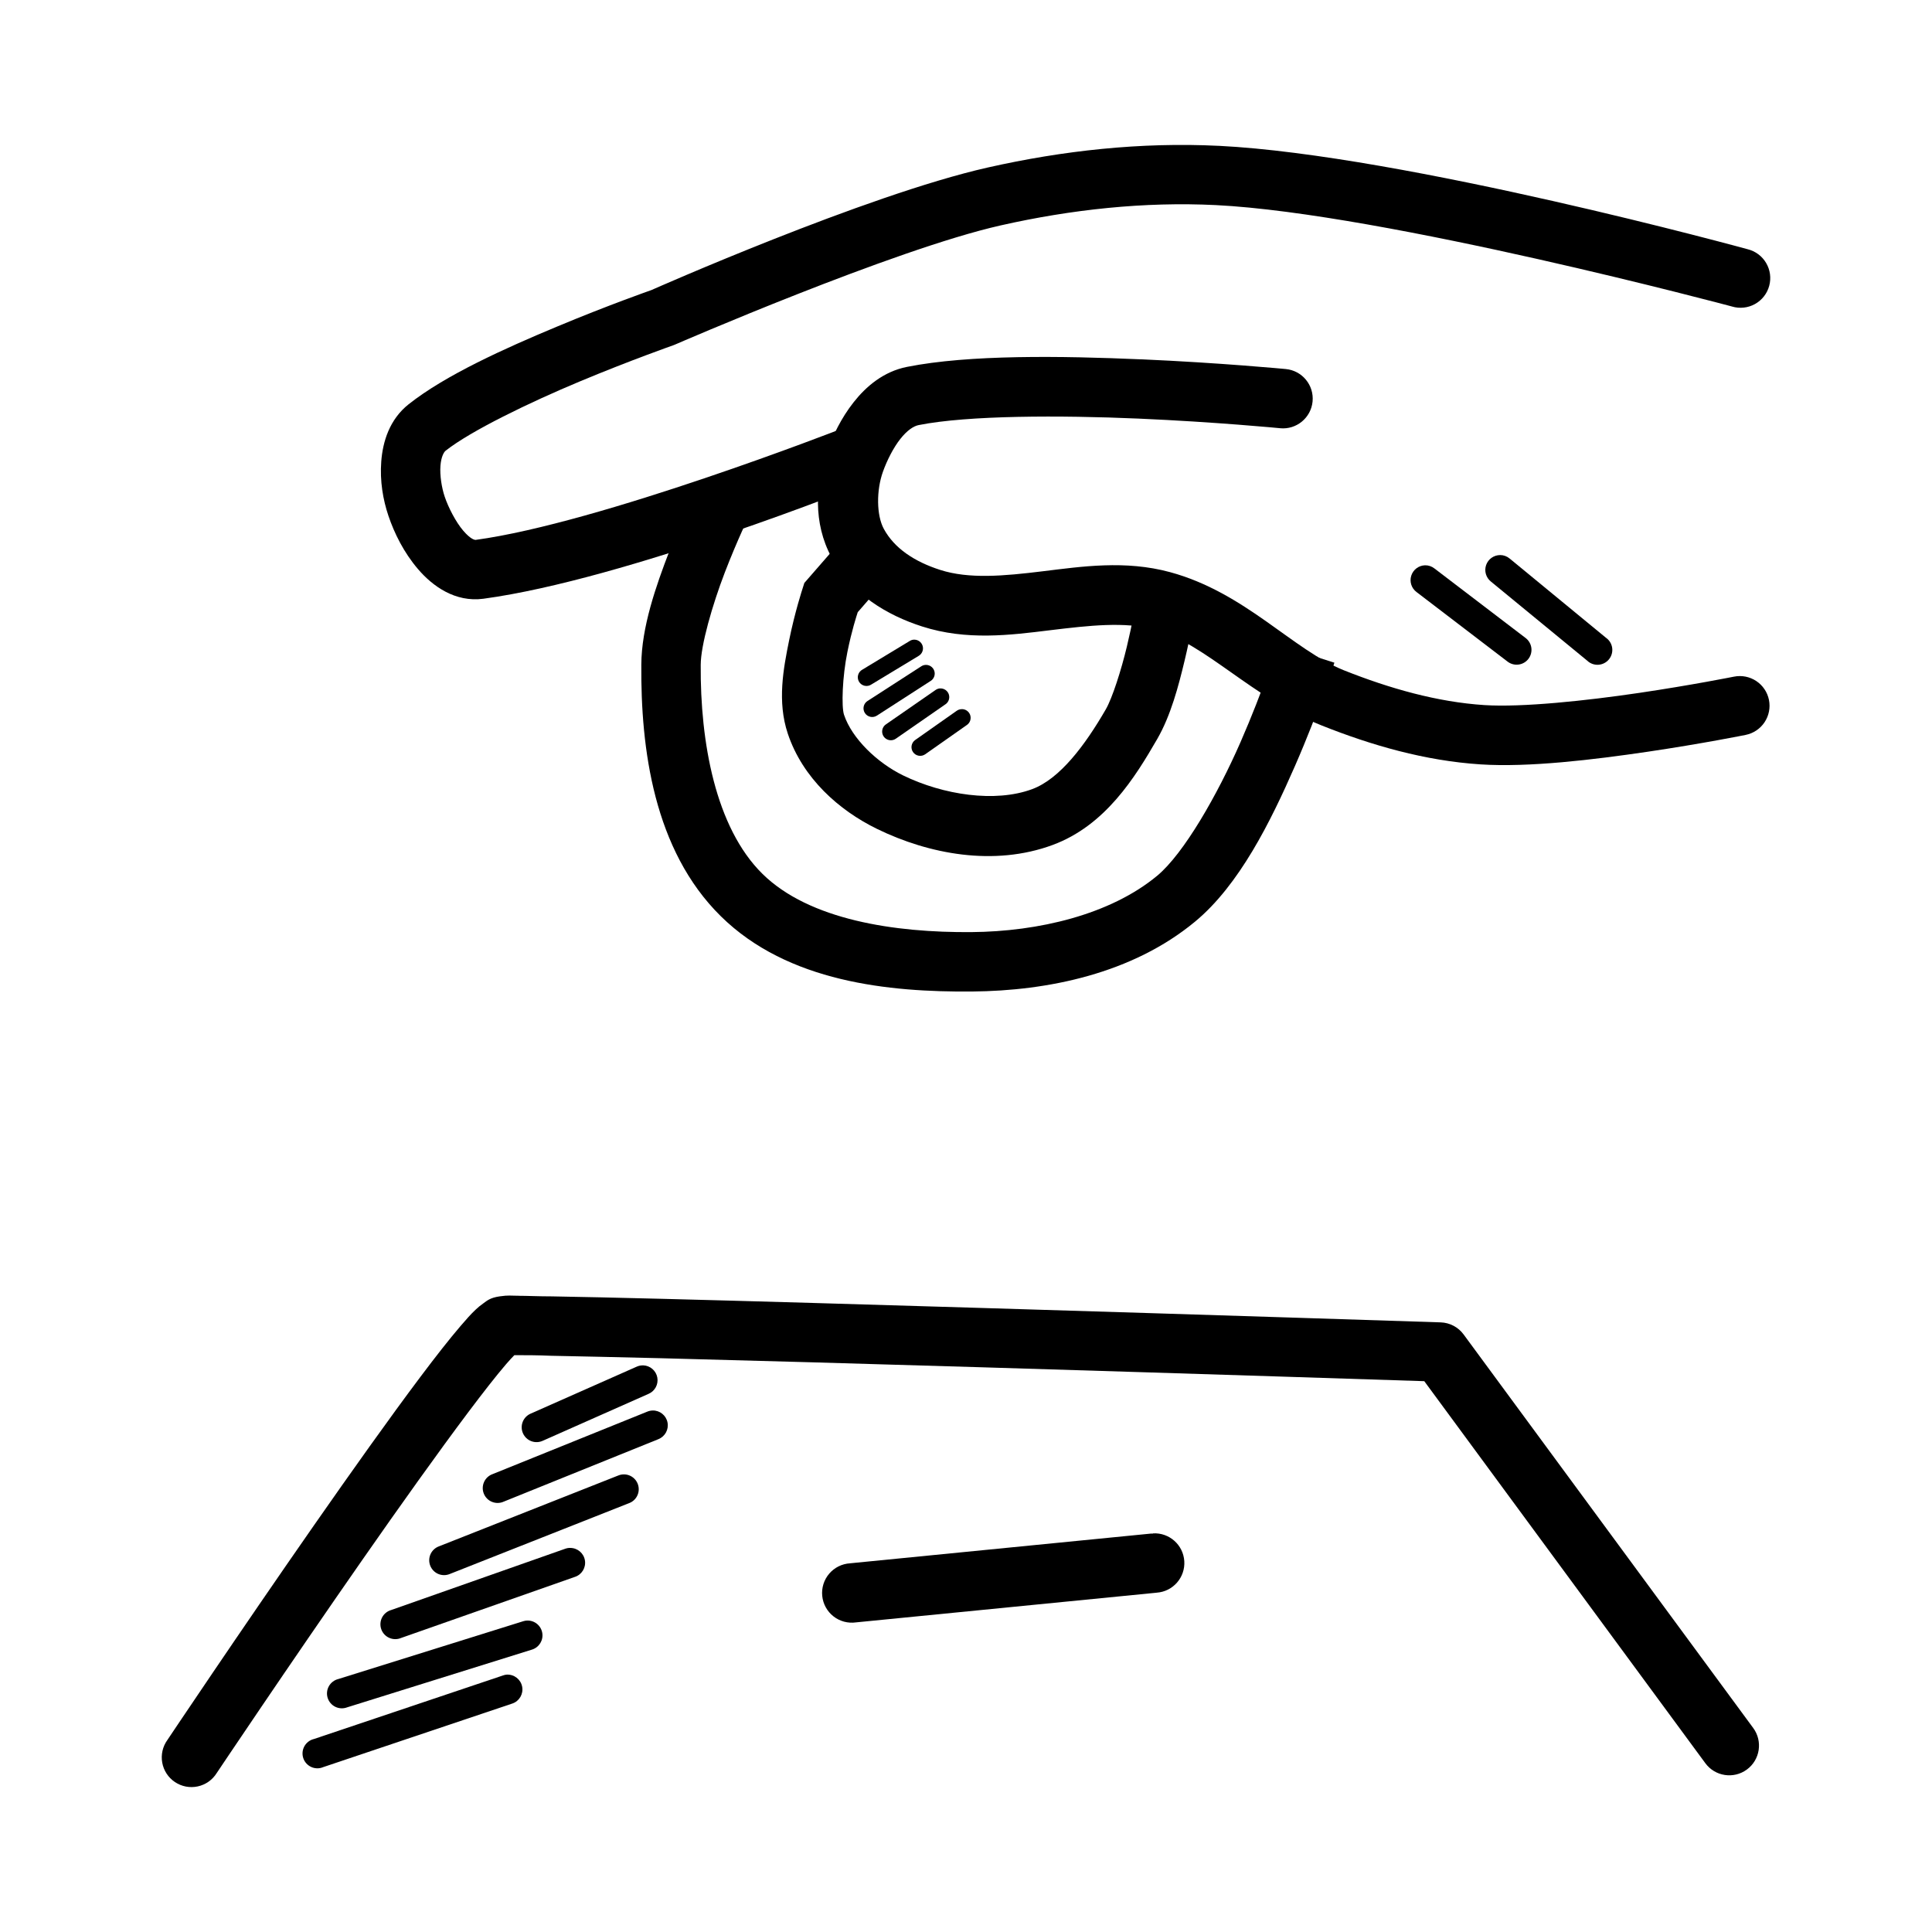
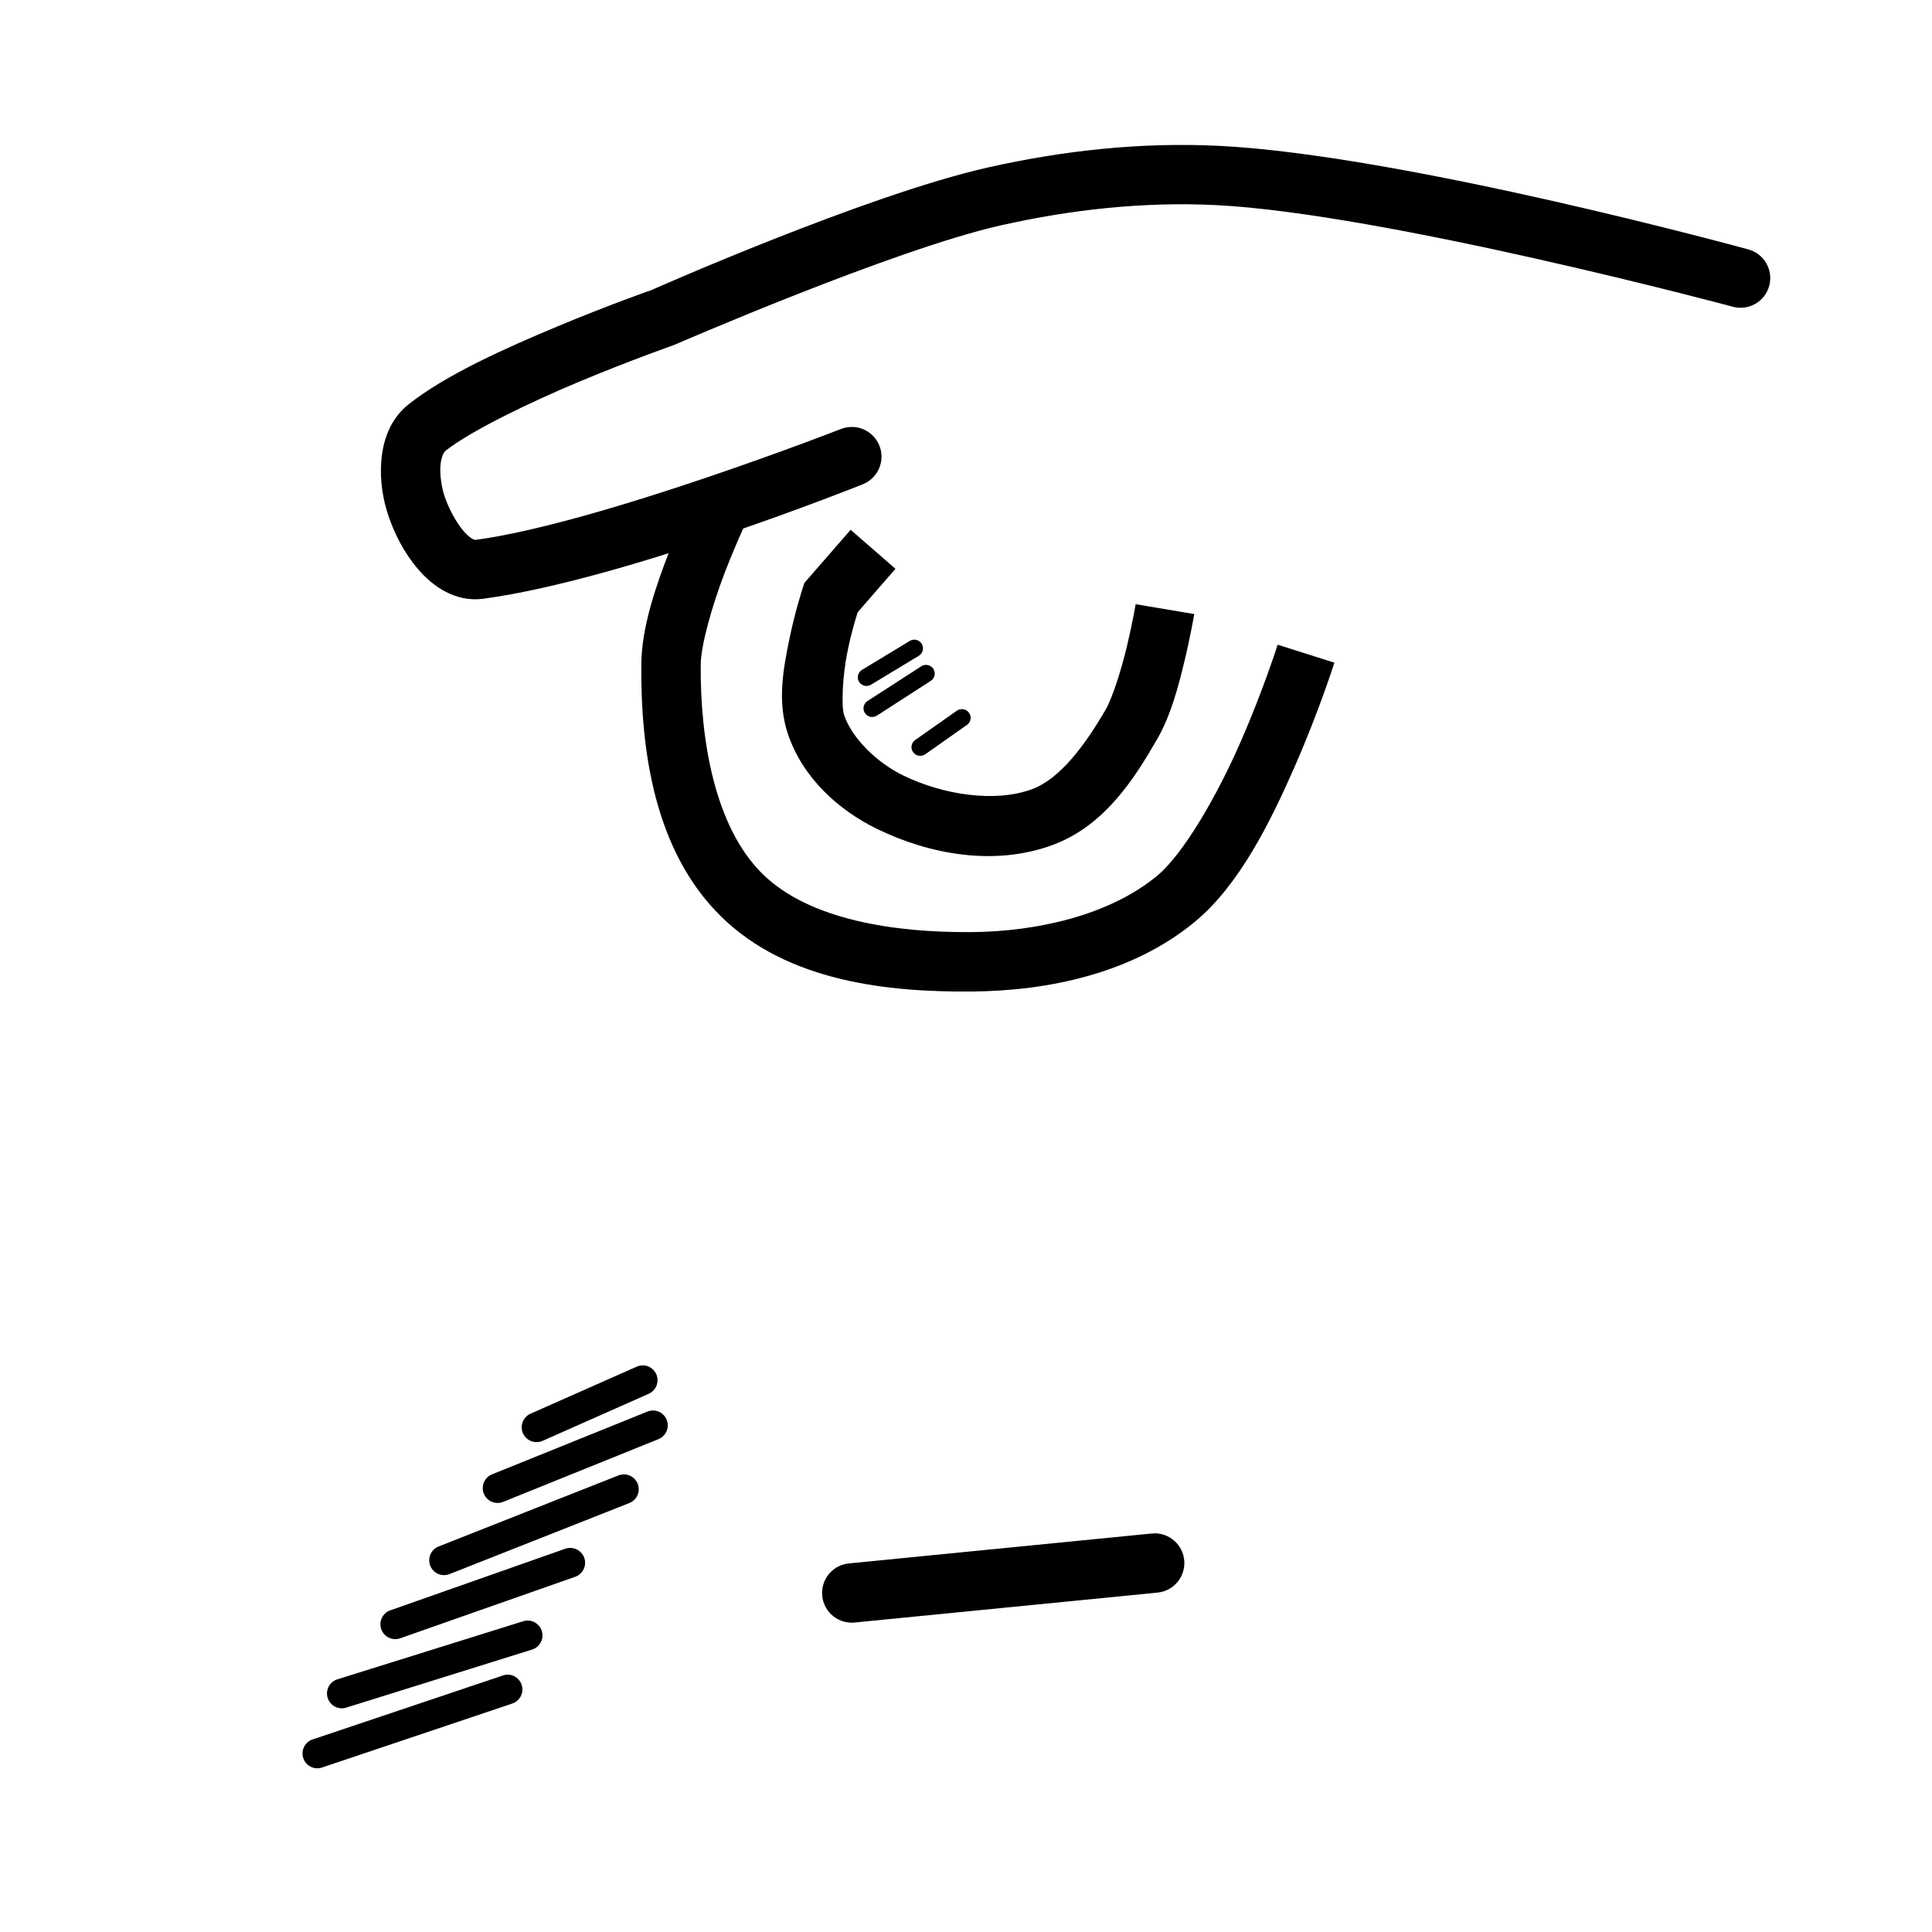
<svg xmlns="http://www.w3.org/2000/svg" fill="#000000" width="800px" height="800px" version="1.1" viewBox="144 144 512 512">
  <g>
-     <path d="m281.48 487.39c-2.215-0.004-2.672-0.188-5.043 0.156-2.582 0.363-3.414 1.195-4.246 1.781-0.836 0.582-1.48 1.117-2.121 1.723-1.289 1.211-2.562 2.652-4.027 4.367-2.934 3.426-6.519 7.992-10.609 13.438-8.18 10.891-18.332 25.176-28.262 39.422-19.859 28.492-38.805 56.828-38.805 56.828-1.254 1.73-1.75 3.898-1.375 6 0.375 2.106 1.59 3.969 3.367 5.156 1.773 1.191 3.957 1.609 6.047 1.156 2.09-0.449 3.906-1.73 5.031-3.551 0 0 18.902-28.246 38.652-56.578 9.875-14.168 19.988-28.359 27.949-38.961 3.984-5.301 7.438-9.719 9.965-12.668 1.008-1.18 1.695-1.906 2.305-2.523h1.133c2.074 0.004 5.008 0 8.609 0.156 7.207 0.156 17.164 0.348 28.938 0.645 23.547 0.598 54.344 1.48 84.902 2.398 59.199 1.785 113.95 3.574 117.56 3.691l74.477 101.23c2.57 3.508 7.5 4.266 11.008 1.691 3.508-2.574 4.266-7.5 1.691-11.008l-76.754-104.3c-1.43-1.945-3.676-3.121-6.09-3.199 0 0-60.285-1.969-121.43-3.812-30.574-0.93-61.367-1.828-84.961-2.43-11.797-0.301-21.797-0.52-29.09-0.645-3.644 0-6.609-0.156-8.824-0.156z" />
    <path d="m449.53 550.42c-0.184-0.004-0.367-0.004-0.551 0l-79.703 7.871v0.004c-2.141 0.125-4.141 1.117-5.531 2.75-1.395 1.633-2.059 3.762-1.844 5.894 0.215 2.137 1.289 4.09 2.981 5.414 1.688 1.32 3.844 1.898 5.969 1.594l79.703-7.871v-0.004c4.316-0.305 7.574-4.039 7.297-8.355s-3.984-7.602-8.305-7.356z" />
    <path d="m328.53 273.43s-3.566 7.332-7.133 16.605c-3.566 9.273-7.391 20.184-7.441 30.105-0.172 22.227 3.266 49.125 21.062 66.664 17.77 17.508 44.625 20.145 66.605 19.957 20.094-0.172 42.449-4.75 59.07-18.512 11.754-9.727 20.039-26.527 26.477-41.234s10.457-27.398 10.457-27.398l-15.039-4.766s-3.777 11.973-9.84 25.828c-6.066 13.859-14.988 29.527-22.109 35.426-12.465 10.32-31.496 14.77-49.168 14.914-20.371 0.172-43.012-3.219-55.414-15.438-12.5-12.316-16.508-35.039-16.359-55.352 0-5.227 3.094-15.949 6.394-24.539 3.305-8.59 6.609-15.375 6.609-15.375z" />
    <path d="m369.43 284.4-12.27 14.086-0.488 1.543s-2.008 6.09-3.539 13.621c-1.527 7.535-3.203 16.254-0.363 24.754 3.941 11.816 13.559 20.344 23.676 25.277 13.672 6.664 30.969 9.996 46.523 4.242 13.961-5.164 21.816-17.879 27.707-28.074 3.59-6.211 5.637-14.02 7.258-20.785 1.621-6.769 2.551-12.332 2.551-12.332l-15.527-2.613s-0.852 5.094-2.34 11.285c-1.48 6.191-3.856 13.617-5.566 16.574-5.481 9.488-12.164 18.434-19.527 21.156-9.785 3.621-23.543 1.543-34.164-3.629-6.984-3.402-13.605-9.852-15.684-16.082-0.723-2.152-0.441-10.137 0.898-16.668 1.18-5.801 2.418-9.508 2.734-10.516l9.996-11.5z" />
    <path d="m466.99 182.65c-20.621-1.023-41.352 1.258-61.254 5.75-32.309 7.289-89.113 32.473-89.113 32.473-0.488 0.172-11.496 4.031-25.031 9.688-13.836 5.777-29.523 12.828-39.297 20.57-5.102 4.043-6.867 9.977-7.258 15.16-0.395 5.184 0.457 10.133 1.906 14.422 1.559 4.594 4.039 9.668 7.84 14.113 3.801 4.445 9.789 8.863 17.344 7.844 37.664-5.09 100.49-30.32 100.49-30.32v-0.004c1.949-0.766 3.512-2.273 4.344-4.195 0.832-1.918 0.867-4.09 0.094-6.035-0.773-1.945-2.289-3.504-4.211-4.332-1.922-0.824-4.094-0.852-6.039-0.074 0 0-63.883 24.922-96.77 29.367-0.25 0-1.324-0.156-3.289-2.461-1.969-2.305-3.922-6.113-4.891-8.98-0.805-2.363-1.324-5.68-1.133-8.18 0.188-2.5 0.961-3.68 1.355-3.996 6.641-5.258 22.238-12.805 35.609-18.387 13.371-5.586 24.723-9.566 24.723-9.566l-0.004 0.004c0.188-0.066 0.371-0.141 0.551-0.223 0 0 57.836-25.145 86.223-31.551 18.73-4.227 38.109-6.324 57.043-5.383 44.723 2.231 136.78 26.875 136.78 26.875v0.004c2.035 0.609 4.227 0.371 6.086-0.66 1.855-1.031 3.215-2.769 3.769-4.82 0.559-2.051 0.262-4.238-0.82-6.066-1.078-1.828-2.852-3.141-4.914-3.644 0 0-90.902-24.941-140.13-27.398z" fill-rule="evenodd" />
-     <path d="m446.39 239.23c-21.055-0.914-45.539-1.289-62.023 1.996-6.269 1.242-10.891 5.231-14.176 9.41-3.285 4.18-5.488 8.793-7.012 13.039-3.07 8.543-3.75 18.902 1.164 27.984 5.309 9.809 14.711 15.367 24.016 18.359 11.812 3.797 23.387 2.293 33.855 1.008 10.469-1.273 19.875-2.336 27.703-0.219 13.52 3.66 25.684 18.016 44.371 25.461 13.152 5.242 27.348 9.348 42.066 10.301 12.789 0.836 29.898-1.227 44.309-3.352 14.41-2.129 25.953-4.457 25.953-4.457l0.008-0.004c2.047-0.41 3.848-1.621 5.004-3.359s1.574-3.863 1.164-5.914c-0.414-2.047-1.621-3.844-3.359-5-1.738-1.156-3.867-1.574-5.914-1.164 0 0-11.145 2.238-25.121 4.305-13.977 2.066-30.984 3.879-41.02 3.231-12.449-0.805-25.098-4.387-37.238-9.223-13.539-5.394-26.125-20.605-46.094-26.016-11.871-3.215-23.371-1.48-33.734-0.219-10.363 1.273-19.531 2.082-27.152-0.363-6.867-2.207-12.168-5.754-14.945-10.887-1.934-3.57-2.012-10.164-0.219-15.16 1.086-3.023 2.758-6.32 4.582-8.641 1.82-2.32 3.551-3.43 4.859-3.691 13.09-2.613 37.637-2.621 58.242-1.723 20.605 0.898 37.578 2.551 37.578 2.551l-0.008 0.004c4.332 0.418 8.18-2.758 8.598-7.086 0.418-4.332-2.754-8.18-7.086-8.598 0 0-17.32-1.66-38.375-2.582z" fill-rule="evenodd" />
-     <path d="m521.63 293.81c-1.68 0.055-3.137 1.164-3.637 2.766-0.5 1.602 0.07 3.34 1.422 4.336l24.109 18.422c0.828 0.637 1.875 0.918 2.91 0.781 1.035-0.133 1.973-0.676 2.609-1.504s0.918-1.875 0.781-2.91c-0.137-1.035-0.676-1.973-1.504-2.609l-24.141-18.418c-0.723-0.582-1.625-0.887-2.551-0.867z" fill-rule="evenodd" />
-     <path d="m541.56 291.1c-1.672 0-3.164 1.055-3.719 2.633-0.551 1.578-0.047 3.336 1.258 4.379l25.492 20.941c0.789 0.773 1.863 1.176 2.965 1.117 1.102-0.059 2.129-0.578 2.828-1.43 0.703-0.852 1.012-1.961 0.859-3.051-0.156-1.094-0.762-2.07-1.672-2.695l-25.492-20.973v0.004c-0.703-0.598-1.598-0.926-2.519-0.93z" fill-rule="evenodd" />
    <path d="m314.46 505.84c-0.613-0.02-1.227 0.105-1.781 0.363l-28.043 12.422h-0.004c-0.965 0.418-1.727 1.203-2.109 2.184-0.383 0.977-0.359 2.07 0.07 3.031 0.426 0.965 1.223 1.715 2.207 2.086 0.984 0.371 2.074 0.332 3.031-0.105l28.012-12.422c1.707-0.719 2.684-2.523 2.352-4.34-0.336-1.816-1.887-3.16-3.734-3.227z" fill-rule="evenodd" />
    <path d="m316.95 517.8c-0.488 0.012-0.969 0.113-1.418 0.301l-40.961 16.543c-1.016 0.355-1.844 1.109-2.289 2.094-0.445 0.98-0.469 2.102-0.062 3.102 0.402 1 1.199 1.789 2.203 2.184 1.004 0.395 2.125 0.363 3.102-0.09l40.961-16.543v-0.004c1.773-0.703 2.785-2.574 2.406-4.441-0.379-1.871-2.043-3.199-3.949-3.152z" fill-rule="evenodd" />
    <path d="m308.86 534.75c-0.355 0.043-0.707 0.141-1.039 0.281l-47.477 18.758c-1 0.363-1.812 1.113-2.25 2.082-0.438 0.973-0.461 2.078-0.07 3.066s1.164 1.777 2.144 2.188c0.984 0.41 2.09 0.402 3.066-0.016l47.477-18.758c1.871-0.695 2.922-2.68 2.449-4.617-0.469-1.938-2.312-3.219-4.293-2.981z" fill-rule="evenodd" />
    <path d="m295.15 554.21c-0.492-0.008-0.984 0.078-1.445 0.254l-46.031 16.207h-0.004c-1.043 0.297-1.918 1.012-2.418 1.977-0.496 0.965-0.574 2.094-0.215 3.117 0.363 1.023 1.129 1.852 2.125 2.289 0.992 0.441 2.121 0.449 3.121 0.027l46.035-16.176c1.844-0.586 2.988-2.426 2.699-4.34-0.289-1.914-1.93-3.332-3.863-3.348z" fill-rule="evenodd" />
    <path d="m283.68 573.46c-0.352 0.016-0.703 0.078-1.039 0.188l-48.984 15.312c-1.055 0.258-1.957 0.941-2.492 1.887-0.535 0.945-0.656 2.07-0.332 3.109 0.324 1.039 1.062 1.895 2.039 2.371 0.977 0.473 2.106 0.523 3.121 0.137l49.016-15.312c1.879-0.594 3.031-2.481 2.695-4.422-0.332-1.941-2.051-3.336-4.016-3.266z" fill-rule="evenodd" />
    <path d="m278.3 587.79c-0.348 0.027-0.684 0.102-1.008 0.223l-50.121 16.852-0.004-0.004c-1.066 0.266-1.977 0.961-2.508 1.926-0.531 0.965-0.633 2.106-0.285 3.148 0.352 1.043 1.121 1.891 2.125 2.34 1.004 0.453 2.148 0.461 3.16 0.027l50.121-16.852c1.859-0.633 2.969-2.543 2.594-4.473-0.371-1.93-2.109-3.285-4.074-3.184z" fill-rule="evenodd" />
    <path d="m386.09 313.52c-0.355 0.035-0.703 0.152-1.008 0.348l-12.535 7.582h0.004c-0.559 0.297-0.973 0.809-1.141 1.422-0.168 0.609-0.078 1.262 0.246 1.805 0.328 0.539 0.863 0.926 1.48 1.059 0.621 0.137 1.266 0.012 1.789-0.344l12.535-7.582c0.93-0.543 1.359-1.664 1.031-2.691-0.328-1.027-1.324-1.688-2.402-1.594z" fill-rule="evenodd" />
    <path d="m389.12 320.22c-0.359 0.043-0.707 0.176-1.008 0.379l-14.207 9.168v-0.004c-0.52 0.332-0.883 0.852-1.016 1.453-0.133 0.602-0.016 1.23 0.316 1.746 0.332 0.516 0.859 0.875 1.461 1.004 0.602 0.125 1.227 0.008 1.742-0.332l14.207-9.168v0.004c0.922-0.57 1.324-1.707 0.965-2.727-0.359-1.023-1.387-1.656-2.461-1.523z" fill-rule="evenodd" />
-     <path d="m393.14 326.43c-0.445 0.027-0.871 0.18-1.23 0.441l-13.109 9.078c-0.516 0.344-0.871 0.879-0.984 1.488-0.117 0.609 0.016 1.238 0.367 1.746 0.355 0.512 0.895 0.855 1.508 0.961 0.609 0.105 1.238-0.035 1.738-0.398l13.09-9.078 0.004 0.004c0.871-0.57 1.25-1.656 0.926-2.648-0.324-0.988-1.273-1.637-2.312-1.582z" fill-rule="evenodd" />
    <path d="m398.77 331.94c-0.441 0.02-0.867 0.168-1.23 0.426l-11.004 7.742c-0.5 0.352-0.84 0.887-0.949 1.492-0.105 0.602 0.031 1.223 0.383 1.723 0.352 0.504 0.887 0.844 1.492 0.949 0.602 0.109 1.223-0.031 1.723-0.379l11.02-7.746h0.004c0.867-0.582 1.234-1.676 0.895-2.664-0.34-0.988-1.301-1.625-2.344-1.551z" fill-rule="evenodd" />
  </g>
</svg>